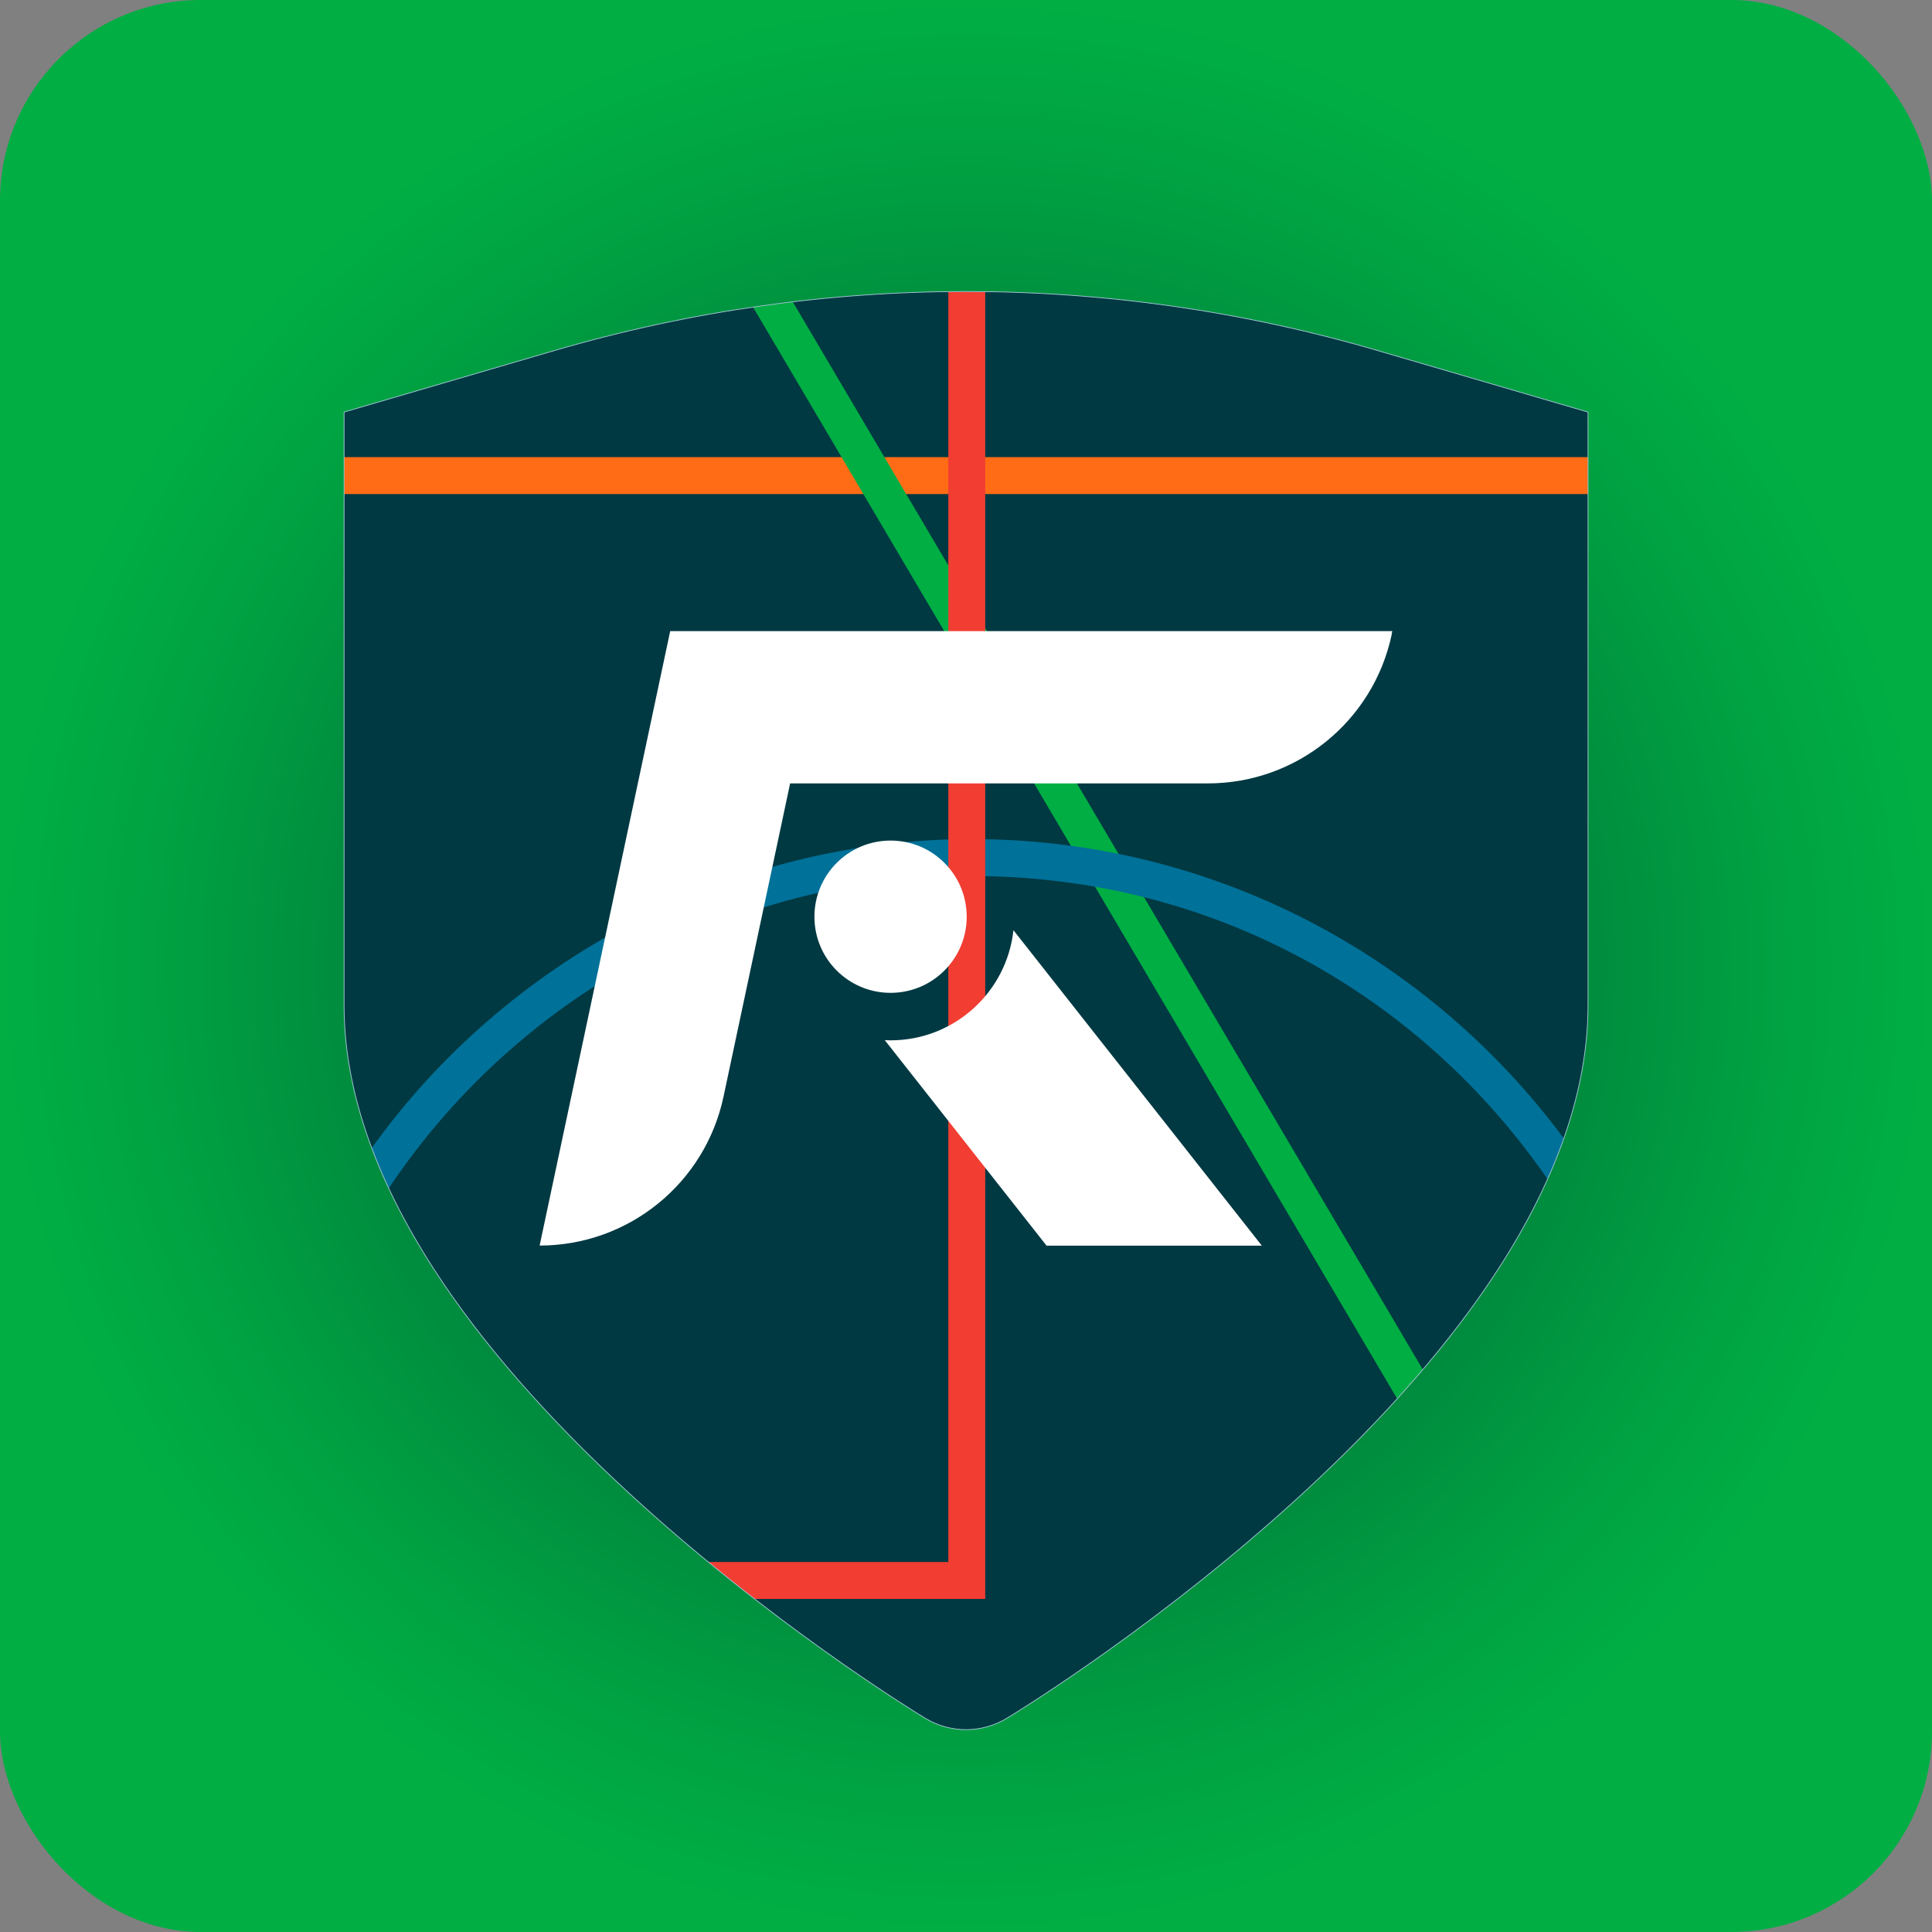
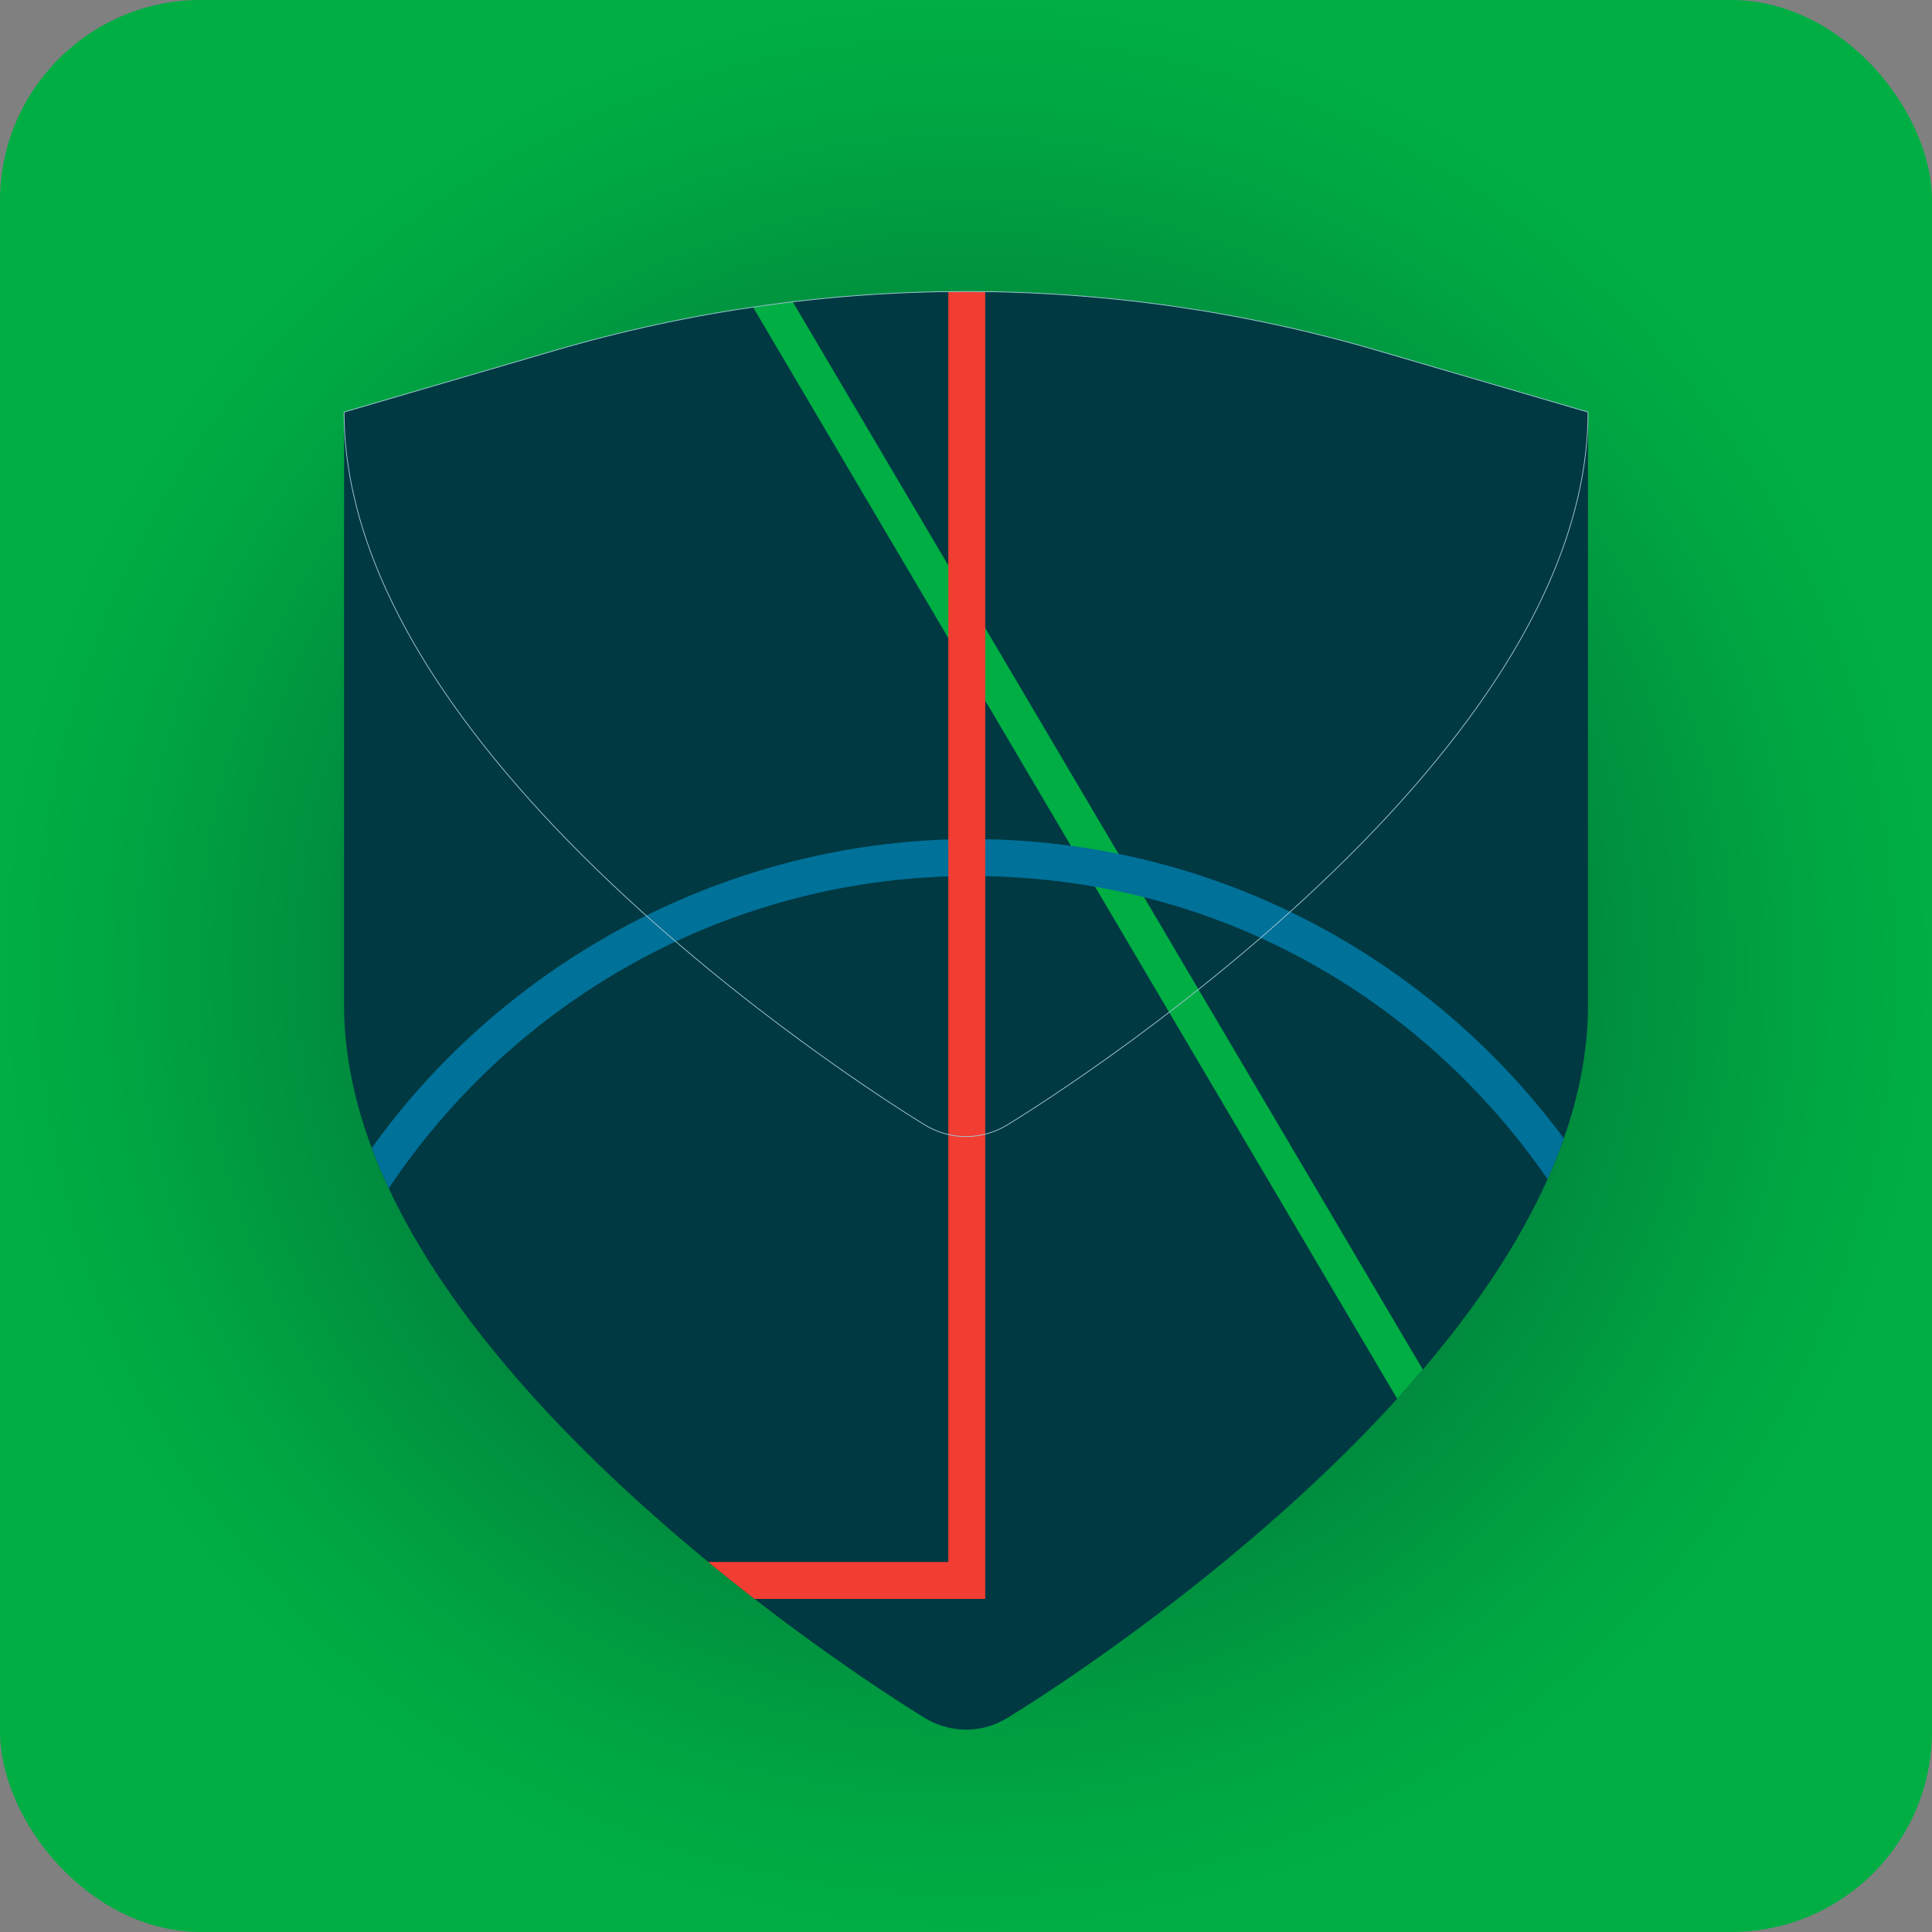
<svg xmlns="http://www.w3.org/2000/svg" id="Layer_2" data-name="Layer 2" viewBox="0 0 261.61 261.61">
  <rect x="0" y="0" width="261.61" height="261.61" fill="#808080" stroke="none" />
  <defs>
    <radialGradient id="radial-gradient" cx="130.81" cy="130.81" fx="130.81" fy="130.81" r="130.81" gradientUnits="userSpaceOnUse">
      <stop offset="0" stop-color="#01272e" />
      <stop offset=".03" stop-color="#002c2e" />
      <stop offset=".36" stop-color="#006337" />
      <stop offset=".64" stop-color="#008c3e" />
      <stop offset=".86" stop-color="#00a442" />
      <stop offset="1" stop-color="#00ae44" />
    </radialGradient>
  </defs>
  <g id="STAR_LOOP" data-name="STAR LOOP">
    <g>
      <rect width="261.61" height="261.61" rx="27.18" ry="27.18" style="fill: url(#radial-gradient);" />
      <g>
        <path d="M186.52,47.46c-36.45-10.65-74.97-10.65-111.41,0l-28.52,8.34v80.31c0,11.24,4.09,23.27,12.16,35.74,6.35,9.82,15.19,19.98,26.29,30.21,18.97,17.49,38.09,29.29,40.2,30.58,1.72,1.05,3.65,1.57,5.57,1.57s3.85-.52,5.57-1.57c2.12-1.29,21.23-13.09,40.2-30.58,11.09-10.22,19.94-20.39,26.29-30.21,8.07-12.47,12.16-24.5,12.16-35.74V55.8l-28.52-8.34h0Z" style="fill: #003942;" />
-         <rect x="46.59" y="61.9" width="168.44" height="5" style="fill: #ff6c15;" />
        <path d="M101.97,41.59l87.22,147.81c1.2-1.32,2.36-2.64,3.47-3.95L107.35,40.88c-1.8.21-3.59.45-5.38.72Z" style="fill: #00ae44;" />
        <path d="M50.34,155.45c.68,1.81,1.45,3.63,2.3,5.46,17.01-25.47,46.01-42.29,78.88-42.29s60.91,16.27,78.03,41.04c.83-1.85,1.56-3.69,2.2-5.51-18.19-24.57-47.38-40.53-80.23-40.53s-63.06,16.52-81.18,41.83Z" style="fill: #007199;" />
        <path d="M133.41,39.5c-1.67-.02-3.33-.02-5,0v172.01h-32.51c2.14,1.76,4.24,3.43,6.26,5h31.25V39.5Z" style="fill: #f13d32;" />
-         <path d="M188.45,85.92c-2.5,11.76-12.88,20.16-24.9,20.16h-56.56l-9.02,42.42c-2.5,11.76-12.88,20.16-24.9,20.16l17.68-83.2h97.78l-.1.45h.02ZM110.28,124.13c0-5.69,4.61-10.31,10.31-10.31s10.31,4.61,10.31,10.31-4.61,10.31-10.31,10.31-10.31-4.61-10.31-10.31ZM141.71,168.67l-21.9-27.82c.26.01.52.02.78.02,8.63,0,15.73-6.53,16.64-14.91l33.63,42.71h-29.15Z" style="fill: #fff;" />
-         <path d="M186.52,47.46c-36.45-10.65-74.97-10.65-111.41,0l-28.52,8.34v80.31c0,11.24,4.09,23.27,12.16,35.74,6.35,9.82,15.19,19.98,26.29,30.21,18.97,17.49,38.09,29.29,40.2,30.58,1.72,1.05,3.65,1.57,5.57,1.57s3.85-.52,5.57-1.57c2.12-1.29,21.23-13.09,40.2-30.58,11.09-10.22,19.94-20.39,26.29-30.21,8.07-12.47,12.16-24.5,12.16-35.74V55.8l-28.52-8.34h0Z" style="fill: none; stroke: #a6c8d8; stroke-miterlimit: 10; stroke-width: .1px;" />
+         <path d="M186.52,47.46c-36.45-10.65-74.97-10.65-111.41,0l-28.52,8.34c0,11.24,4.09,23.27,12.16,35.74,6.35,9.82,15.19,19.98,26.29,30.21,18.97,17.49,38.09,29.29,40.2,30.58,1.72,1.05,3.65,1.57,5.57,1.57s3.85-.52,5.57-1.57c2.12-1.29,21.23-13.09,40.2-30.58,11.09-10.22,19.94-20.39,26.29-30.21,8.07-12.47,12.16-24.5,12.16-35.74V55.8l-28.52-8.34h0Z" style="fill: none; stroke: #a6c8d8; stroke-miterlimit: 10; stroke-width: .1px;" />
      </g>
    </g>
  </g>
</svg>